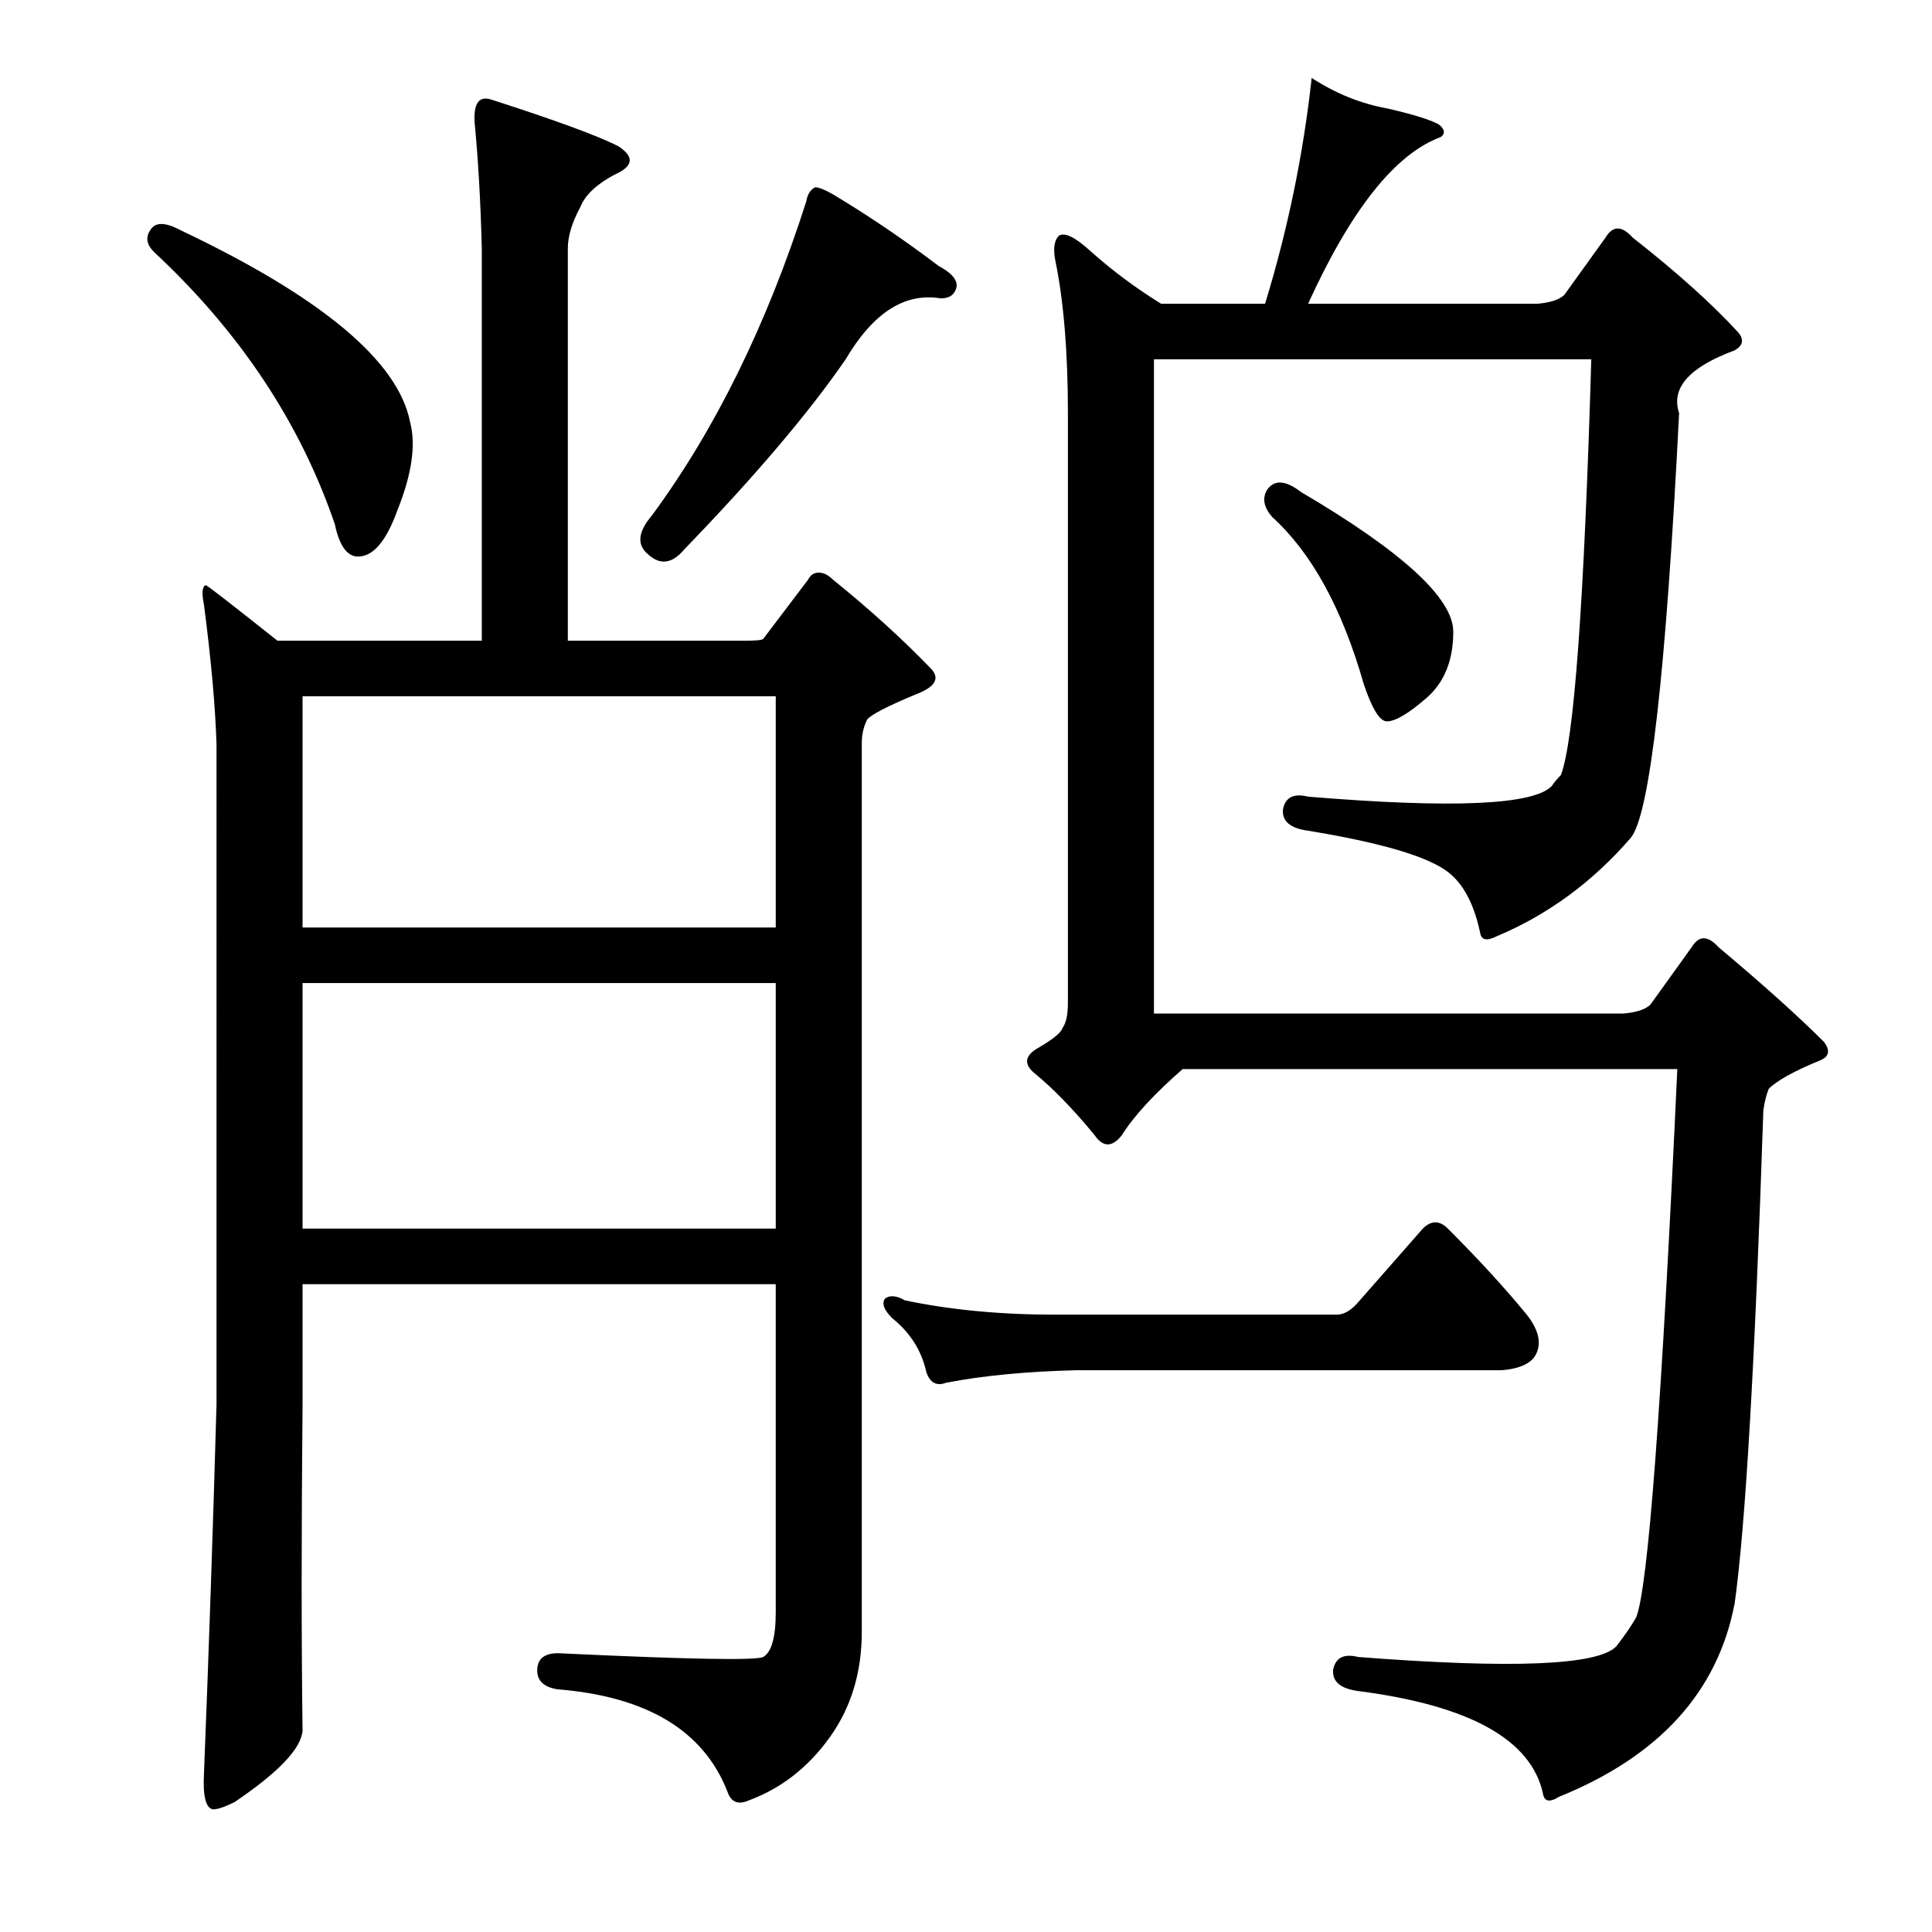
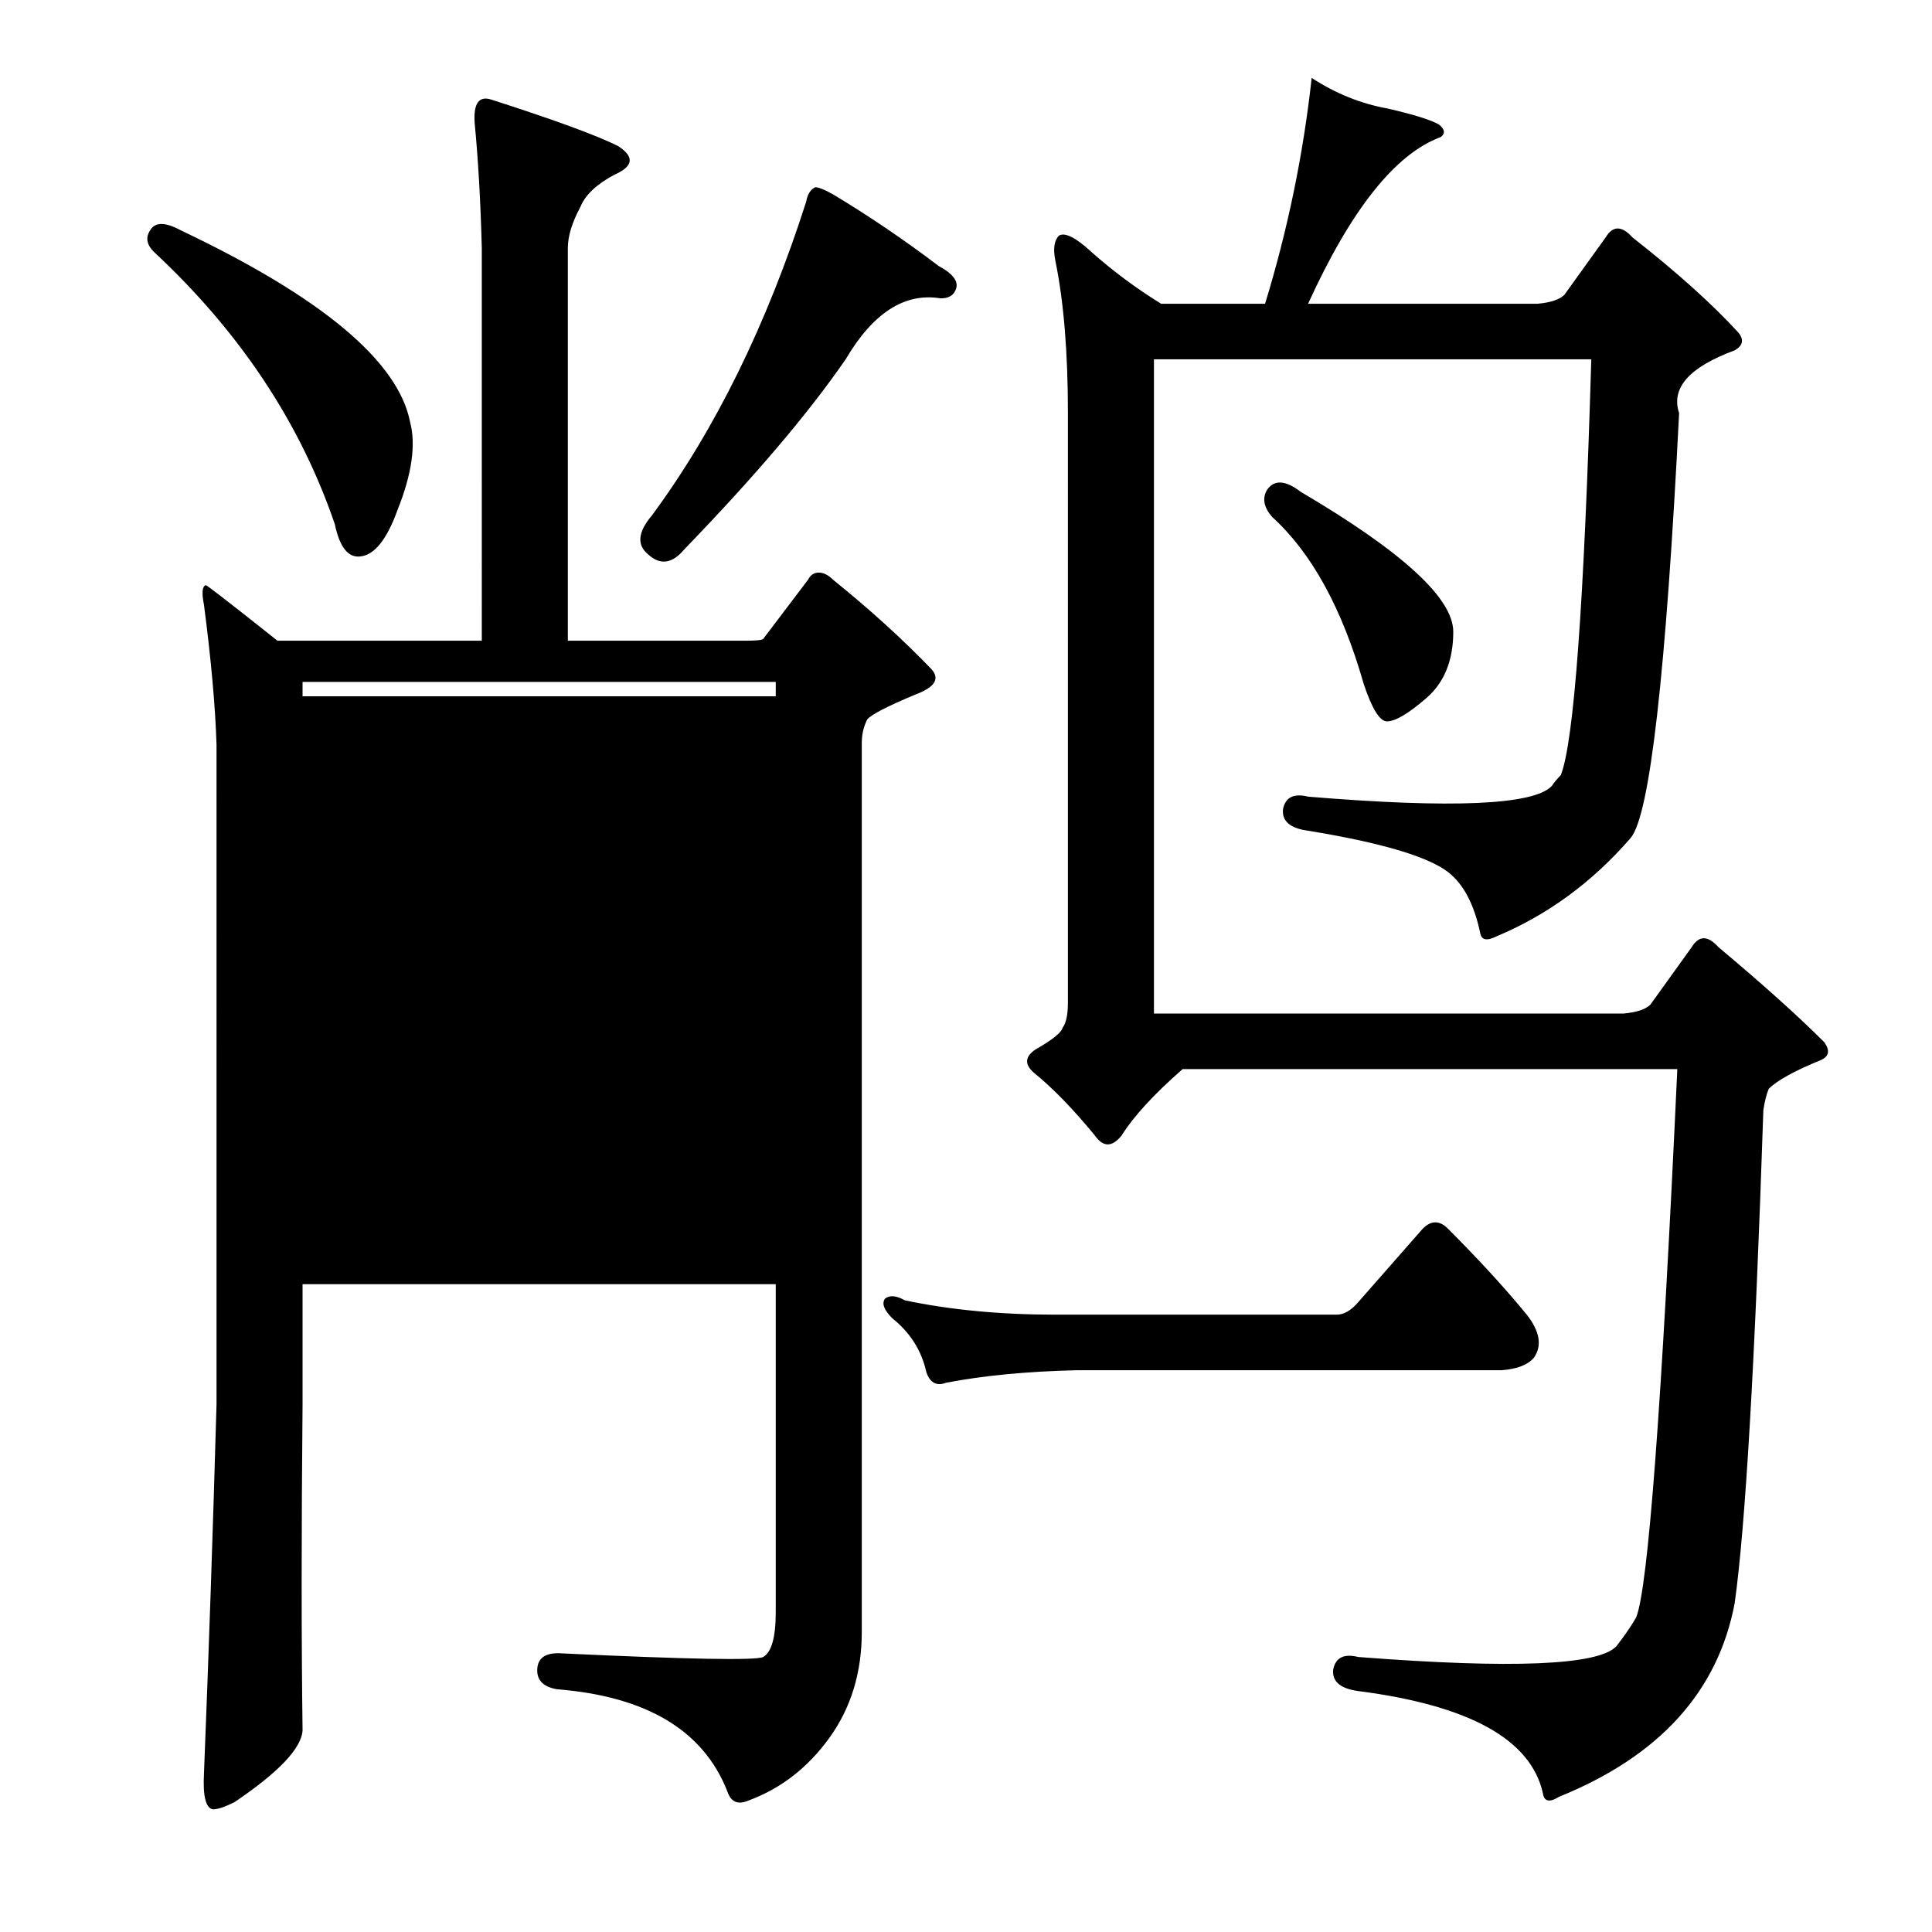
<svg xmlns="http://www.w3.org/2000/svg" version="1.1" id="图层_1" x="0px" y="0px" width="1000px" height="1000px" viewBox="0 0 1000 1000" enable-background="new 0 0 1000 1000" xml:space="preserve">
-   <path d="M77.748,119.184c2.464-4.32,7.727-4.32,15.771,0c72.972,34.645,112.561,67.725,118.75,99.268  c3.088,11.756,0.928,26.904-6.494,45.459c-5.566,15.467-12.061,23.512-19.482,24.121c-6.189,0.623-10.524-4.943-12.988-16.699  c-17.946-52.562-49.17-99.572-93.701-141.016C75.893,126.605,75.27,122.895,77.748,119.184z M156.605,664.691v62.158  c-0.623,66.188-0.623,122.461,0,168.848c-0.623,9.277-12.38,21.642-35.254,37.109c-4.958,2.464-8.669,3.711-11.133,3.711  c-3.711-0.624-5.262-6.813-4.639-18.555c2.464-61.854,4.639-125.548,6.494-191.113V385.443c-0.623-19.787-2.783-43.908-6.494-72.363  c-1.247-6.175-0.928-9.582,0.928-10.205c0.608,0,12.988,9.596,37.109,28.76h105.762V128.461  c-0.623-24.121-1.855-45.764-3.711-64.941c-0.623-9.886,2.16-13.916,8.35-12.061c32.775,10.524,54.736,18.555,65.869,24.121  c8.654,5.566,8.03,10.524-1.855,14.844c-9.277,4.958-15.163,10.524-17.627,16.699c-4.334,8.045-6.494,15.163-6.494,21.338v203.174  h91.846c5.566,0,8.654-0.304,9.277-0.928l23.193-30.615c1.232-2.464,3.088-3.711,5.566-3.711c2.464,0,4.943,1.247,7.422,3.711  c19.163,15.467,36.182,30.934,51.025,46.387c4.319,4.958,1.536,9.277-8.35,12.988c-14.844,6.19-23.193,10.524-25.049,12.988  c-1.855,3.711-2.783,7.741-2.783,12.061v460.156c0,21.019-5.566,39.269-16.699,54.736c-11.133,15.453-25.049,26.281-41.748,32.471  c-5.566,2.464-9.277,0.928-11.133-4.639c-12.38-31.543-41.748-49.17-88.135-52.881c-7.422-1.247-10.828-4.958-10.205-11.133  c0.608-5.566,4.943-8.045,12.988-7.422c65.55,3.087,100.195,3.711,103.906,1.855c4.319-2.479,6.494-10.205,6.494-23.193V664.691  H156.605z M156.605,480.072h244.922V360.395H156.605V480.072z M156.605,635.932h244.922v-127.1H156.605V635.932z M421.938,96.918  c1.855,0,4.943,1.247,9.277,3.711c18.555,11.133,36.79,23.512,54.736,37.109c8.03,4.334,10.813,8.668,8.35,12.988  c-1.247,2.479-3.711,3.711-7.422,3.711c-18.555-3.088-34.949,7.422-49.17,31.543c-19.178,27.832-47.01,60.622-83.496,98.34  c-6.189,7.422-12.38,8.35-18.555,2.783c-6.189-4.943-5.566-11.742,1.855-20.41c32.775-44.531,59.375-98.645,79.785-162.354  C417.907,100.629,419.459,98.165,421.938,96.918z M703.041,673.969l33.398-38.037c4.319-4.32,8.654-4.32,12.988,0  c16.076,16.09,29.688,30.934,40.82,44.531c6.799,8.668,8.03,16.09,3.711,22.266c-3.103,3.711-8.669,5.885-16.699,6.494H557.387  c-25.977,0.624-48.562,2.783-67.725,6.494c-4.958,1.855-8.35,0-10.205-5.566c-2.479-11.133-8.35-20.41-17.627-27.832  c-4.334-4.32-5.566-7.726-3.711-10.205c2.464-1.855,5.871-1.537,10.205,0.928c23.498,4.958,49.475,7.422,77.93,7.422h145.654  C695.619,680.463,699.33,678.303,703.041,673.969z M774.477,484.711c-4.958,2.479-7.741,1.855-8.35-1.855  c-3.103-14.844-8.669-25.353-16.699-31.543c-10.524-8.031-34.646-15.148-72.363-21.338c-9.277-1.232-13.611-4.943-12.988-11.133  c1.232-6.175,5.566-8.35,12.988-6.494c74.827,6.19,116.895,4.334,126.172-5.566c1.232-1.855,2.783-3.711,4.639-5.566  c6.799-17.308,12.061-89.063,15.771-215.234H597.279v338.623h243.066c6.799-0.609,11.438-2.16,13.916-4.639l21.338-29.688  c3.711-6.175,8.35-6.175,13.916,0c22.874,19.178,41.125,35.573,54.736,49.17c3.088,4.334,2.464,7.422-1.855,9.277  c-13.611,5.566-22.585,10.524-26.904,14.844c-1.247,3.102-2.175,6.813-2.783,11.133c-4.334,130.506-9.277,215.553-14.844,255.127  c-8.669,45.763-38.965,79.162-90.918,100.195c-4.958,3.087-7.741,2.464-8.35-1.855c-6.189-27.832-38.037-45.459-95.557-52.881  c-9.277-1.247-13.611-4.958-12.988-11.133c1.232-6.19,5.566-8.35,12.988-6.494c79.785,6.175,124.316,4.32,133.594-5.566  c4.319-5.566,7.727-10.524,10.205-14.844c6.175-14.844,13.293-109.473,21.338-283.887H612.123  c-14.844,12.988-25.368,24.44-31.543,34.326c-4.958,6.19-9.597,6.19-13.916,0c-11.133-13.597-21.657-24.425-31.543-32.471  c-4.958-4.32-4.639-8.35,0.928-12.061c8.654-4.943,13.293-8.654,13.916-11.133c1.855-2.464,2.783-6.798,2.783-12.988V213.813  c0-31.543-2.175-57.824-6.494-78.857c-1.247-6.175-0.623-10.51,1.855-12.988c3.088-1.855,8.654,0.928,16.699,8.35  c11.133,9.9,23.193,18.874,36.182,26.904h53.809c11.741-38.342,19.787-77.307,24.121-116.895  c12.365,8.045,25.354,13.307,38.965,15.771c13.597,3.102,22.57,5.885,26.904,8.35c3.088,2.479,3.392,4.639,0.928,6.494  c-23.513,8.668-46.387,37.428-68.652,86.279h118.75c6.799-0.609,11.438-2.16,13.916-4.639l21.338-29.688  c3.711-6.175,8.35-6.175,13.916,0c22.874,17.946,41.125,34.326,54.736,49.17c3.088,3.711,2.464,6.813-1.855,9.277  c-23.513,8.668-33.094,19.482-28.76,32.471c-6.813,134.84-15.163,208.131-25.049,219.873  C824.255,456.575,801.062,473.578,774.477,484.711z M655.727,253.705c3.711-5.566,9.582-5.248,17.627,0.928  c52.562,30.934,78.857,55.055,78.857,72.363c0,14.844-4.639,26.295-13.916,34.326c-9.277,8.045-16.091,12.061-20.41,12.061  c-3.711,0-7.741-6.494-12.061-19.482c-11.133-38.965-26.904-67.725-47.314-86.279C654.176,262.678,653.248,258.039,655.727,253.705z  " />
+   <path d="M77.748,119.184c2.464-4.32,7.727-4.32,15.771,0c72.972,34.645,112.561,67.725,118.75,99.268  c3.088,11.756,0.928,26.904-6.494,45.459c-5.566,15.467-12.061,23.512-19.482,24.121c-6.189,0.623-10.524-4.943-12.988-16.699  c-17.946-52.562-49.17-99.572-93.701-141.016C75.893,126.605,75.27,122.895,77.748,119.184z M156.605,664.691v62.158  c-0.623,66.188-0.623,122.461,0,168.848c-0.623,9.277-12.38,21.642-35.254,37.109c-4.958,2.464-8.669,3.711-11.133,3.711  c-3.711-0.624-5.262-6.813-4.639-18.555c2.464-61.854,4.639-125.548,6.494-191.113V385.443c-0.623-19.787-2.783-43.908-6.494-72.363  c-1.247-6.175-0.928-9.582,0.928-10.205c0.608,0,12.988,9.596,37.109,28.76h105.762V128.461  c-0.623-24.121-1.855-45.764-3.711-64.941c-0.623-9.886,2.16-13.916,8.35-12.061c32.775,10.524,54.736,18.555,65.869,24.121  c8.654,5.566,8.03,10.524-1.855,14.844c-9.277,4.958-15.163,10.524-17.627,16.699c-4.334,8.045-6.494,15.163-6.494,21.338v203.174  h91.846c5.566,0,8.654-0.304,9.277-0.928l23.193-30.615c1.232-2.464,3.088-3.711,5.566-3.711c2.464,0,4.943,1.247,7.422,3.711  c19.163,15.467,36.182,30.934,51.025,46.387c4.319,4.958,1.536,9.277-8.35,12.988c-14.844,6.19-23.193,10.524-25.049,12.988  c-1.855,3.711-2.783,7.741-2.783,12.061v460.156c0,21.019-5.566,39.269-16.699,54.736c-11.133,15.453-25.049,26.281-41.748,32.471  c-5.566,2.464-9.277,0.928-11.133-4.639c-12.38-31.543-41.748-49.17-88.135-52.881c-7.422-1.247-10.828-4.958-10.205-11.133  c0.608-5.566,4.943-8.045,12.988-7.422c65.55,3.087,100.195,3.711,103.906,1.855c4.319-2.479,6.494-10.205,6.494-23.193V664.691  H156.605z M156.605,480.072h244.922V360.395H156.605V480.072z h244.922v-127.1H156.605V635.932z M421.938,96.918  c1.855,0,4.943,1.247,9.277,3.711c18.555,11.133,36.79,23.512,54.736,37.109c8.03,4.334,10.813,8.668,8.35,12.988  c-1.247,2.479-3.711,3.711-7.422,3.711c-18.555-3.088-34.949,7.422-49.17,31.543c-19.178,27.832-47.01,60.622-83.496,98.34  c-6.189,7.422-12.38,8.35-18.555,2.783c-6.189-4.943-5.566-11.742,1.855-20.41c32.775-44.531,59.375-98.645,79.785-162.354  C417.907,100.629,419.459,98.165,421.938,96.918z M703.041,673.969l33.398-38.037c4.319-4.32,8.654-4.32,12.988,0  c16.076,16.09,29.688,30.934,40.82,44.531c6.799,8.668,8.03,16.09,3.711,22.266c-3.103,3.711-8.669,5.885-16.699,6.494H557.387  c-25.977,0.624-48.562,2.783-67.725,6.494c-4.958,1.855-8.35,0-10.205-5.566c-2.479-11.133-8.35-20.41-17.627-27.832  c-4.334-4.32-5.566-7.726-3.711-10.205c2.464-1.855,5.871-1.537,10.205,0.928c23.498,4.958,49.475,7.422,77.93,7.422h145.654  C695.619,680.463,699.33,678.303,703.041,673.969z M774.477,484.711c-4.958,2.479-7.741,1.855-8.35-1.855  c-3.103-14.844-8.669-25.353-16.699-31.543c-10.524-8.031-34.646-15.148-72.363-21.338c-9.277-1.232-13.611-4.943-12.988-11.133  c1.232-6.175,5.566-8.35,12.988-6.494c74.827,6.19,116.895,4.334,126.172-5.566c1.232-1.855,2.783-3.711,4.639-5.566  c6.799-17.308,12.061-89.063,15.771-215.234H597.279v338.623h243.066c6.799-0.609,11.438-2.16,13.916-4.639l21.338-29.688  c3.711-6.175,8.35-6.175,13.916,0c22.874,19.178,41.125,35.573,54.736,49.17c3.088,4.334,2.464,7.422-1.855,9.277  c-13.611,5.566-22.585,10.524-26.904,14.844c-1.247,3.102-2.175,6.813-2.783,11.133c-4.334,130.506-9.277,215.553-14.844,255.127  c-8.669,45.763-38.965,79.162-90.918,100.195c-4.958,3.087-7.741,2.464-8.35-1.855c-6.189-27.832-38.037-45.459-95.557-52.881  c-9.277-1.247-13.611-4.958-12.988-11.133c1.232-6.19,5.566-8.35,12.988-6.494c79.785,6.175,124.316,4.32,133.594-5.566  c4.319-5.566,7.727-10.524,10.205-14.844c6.175-14.844,13.293-109.473,21.338-283.887H612.123  c-14.844,12.988-25.368,24.44-31.543,34.326c-4.958,6.19-9.597,6.19-13.916,0c-11.133-13.597-21.657-24.425-31.543-32.471  c-4.958-4.32-4.639-8.35,0.928-12.061c8.654-4.943,13.293-8.654,13.916-11.133c1.855-2.464,2.783-6.798,2.783-12.988V213.813  c0-31.543-2.175-57.824-6.494-78.857c-1.247-6.175-0.623-10.51,1.855-12.988c3.088-1.855,8.654,0.928,16.699,8.35  c11.133,9.9,23.193,18.874,36.182,26.904h53.809c11.741-38.342,19.787-77.307,24.121-116.895  c12.365,8.045,25.354,13.307,38.965,15.771c13.597,3.102,22.57,5.885,26.904,8.35c3.088,2.479,3.392,4.639,0.928,6.494  c-23.513,8.668-46.387,37.428-68.652,86.279h118.75c6.799-0.609,11.438-2.16,13.916-4.639l21.338-29.688  c3.711-6.175,8.35-6.175,13.916,0c22.874,17.946,41.125,34.326,54.736,49.17c3.088,3.711,2.464,6.813-1.855,9.277  c-23.513,8.668-33.094,19.482-28.76,32.471c-6.813,134.84-15.163,208.131-25.049,219.873  C824.255,456.575,801.062,473.578,774.477,484.711z M655.727,253.705c3.711-5.566,9.582-5.248,17.627,0.928  c52.562,30.934,78.857,55.055,78.857,72.363c0,14.844-4.639,26.295-13.916,34.326c-9.277,8.045-16.091,12.061-20.41,12.061  c-3.711,0-7.741-6.494-12.061-19.482c-11.133-38.965-26.904-67.725-47.314-86.279C654.176,262.678,653.248,258.039,655.727,253.705z  " />
</svg>